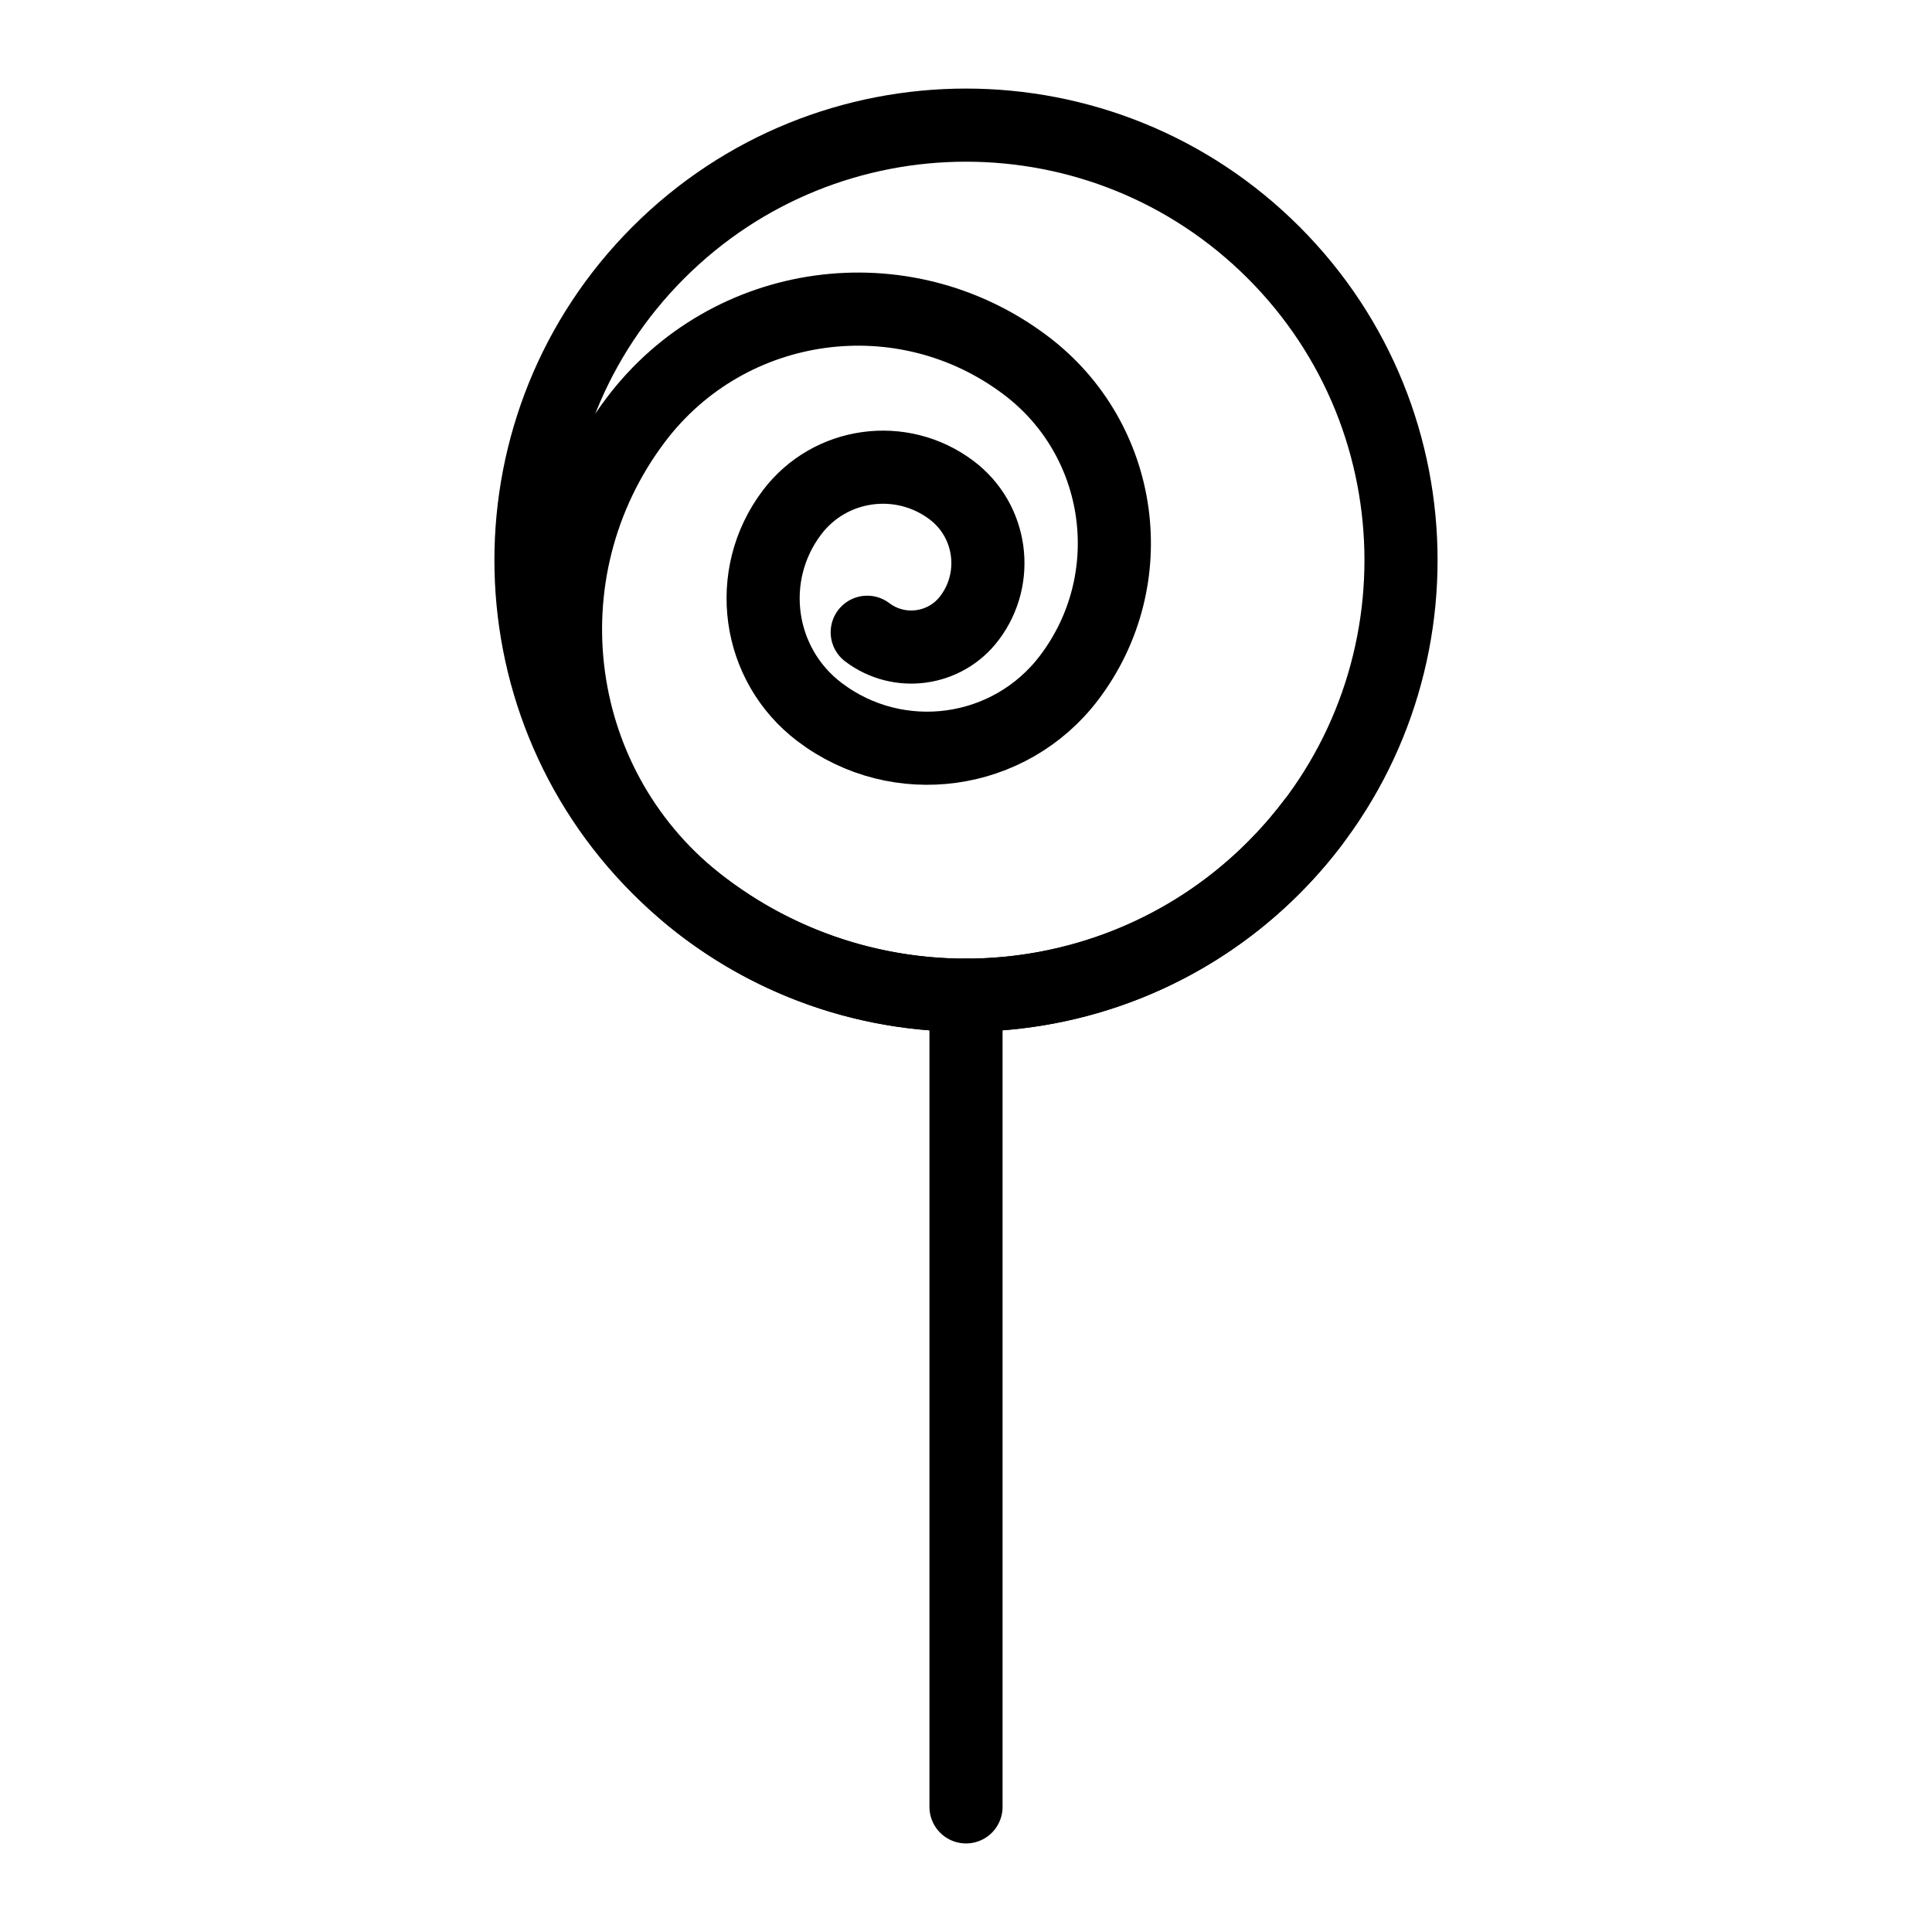
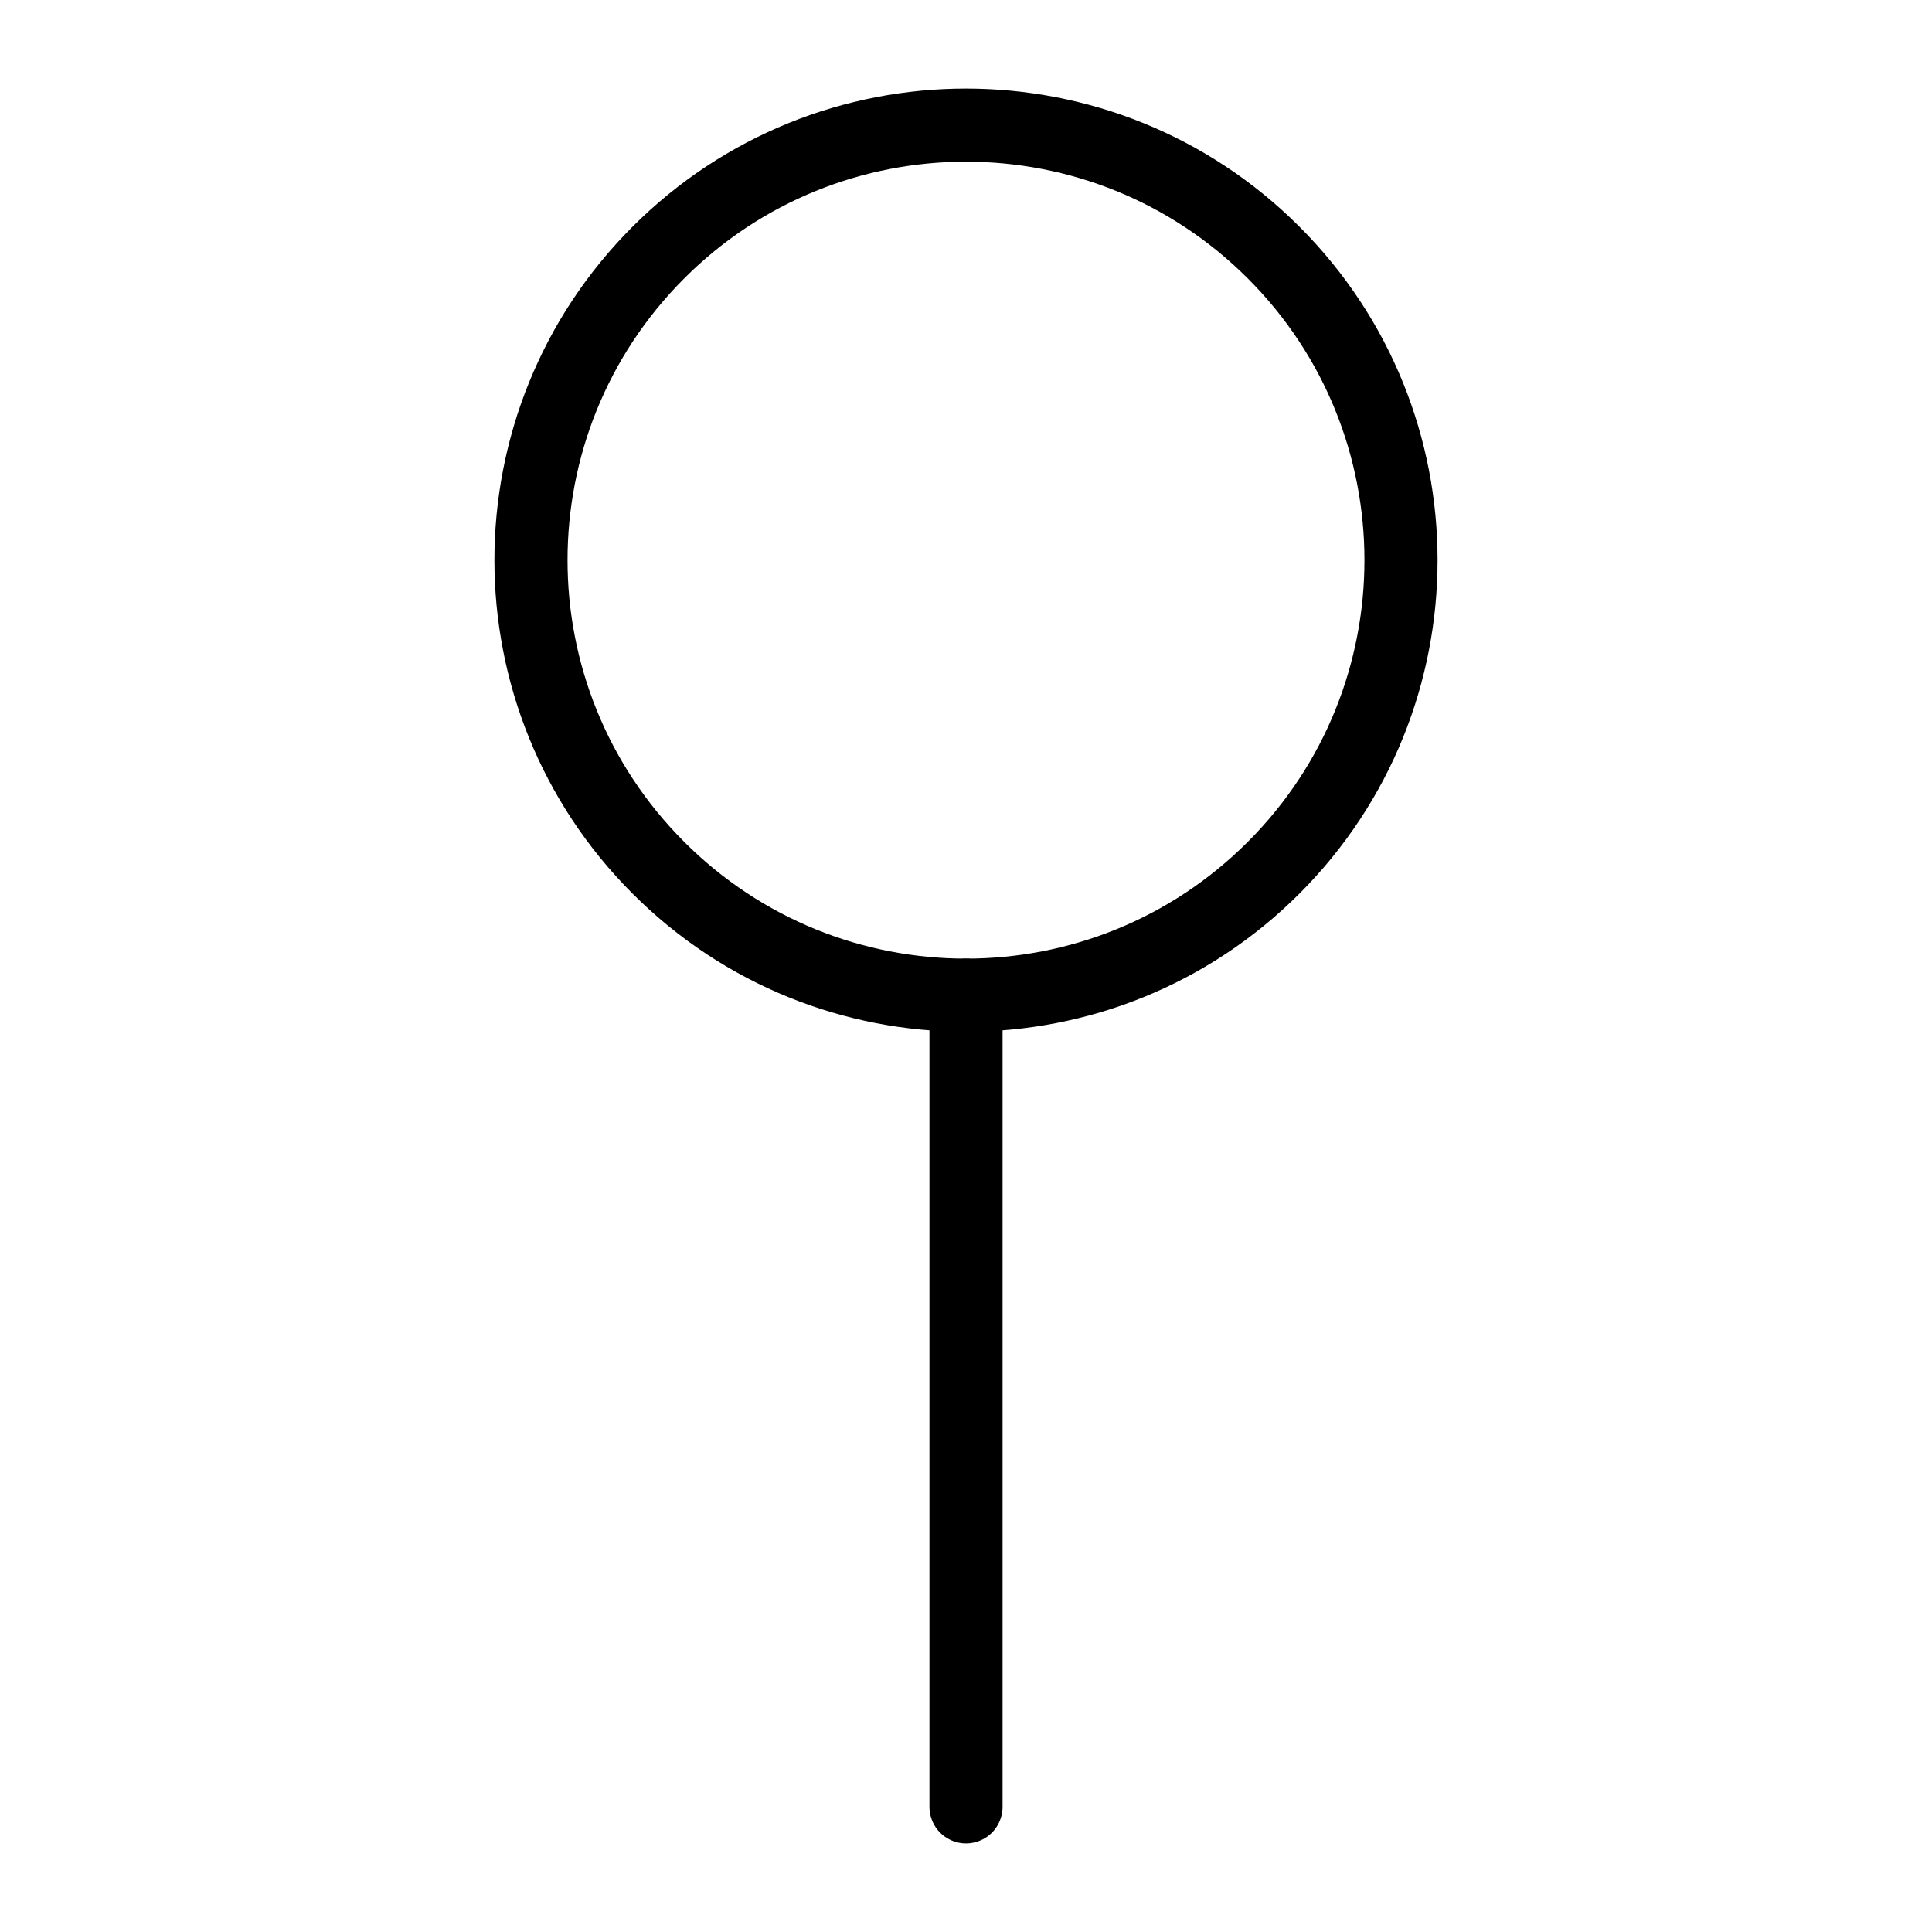
<svg xmlns="http://www.w3.org/2000/svg" width="800px" height="800px" version="1.1" viewBox="144 144 512 512">
  <g fill="none" stroke="#000000" stroke-linecap="round" stroke-linejoin="round" stroke-miterlimit="10" stroke-width="2">
    <path transform="matrix(6.851 -6.851 6.851 6.851 119.8 368.5)" d="m37.899 14.899c-2.85e-4 6.572-5.328 11.899-11.899 11.899-6.572 0-11.899-5.327-11.899-11.899 0-6.571 5.327-11.899 11.899-11.899 6.572 2.85e-4 11.899 5.328 11.899 11.899" />
-     <path transform="matrix(9.689 0 0 9.689 148.09 148.09)" d="m35.489 22.078c-3.965 5.24-11.427 6.275-16.667 2.31-4.192-3.172-5.02-9.142-1.848-13.334 2.537-3.354 7.313-4.016 10.667-1.478 2.683 2.03 3.212 5.851 1.183 8.534-1.624 2.147-4.681 2.57-6.827 0.946-1.717-1.299-2.056-3.744-0.757-5.462 1.039-1.374 2.996-1.645 4.369-0.606 1.099 0.831 1.316 2.397 0.485 3.496-0.665 0.879-1.917 1.053-2.796 0.387" />
    <path transform="matrix(9.689 0 0 9.689 148.09 148.09)" d="m26 26.798v22.201" />
  </g>
</svg>